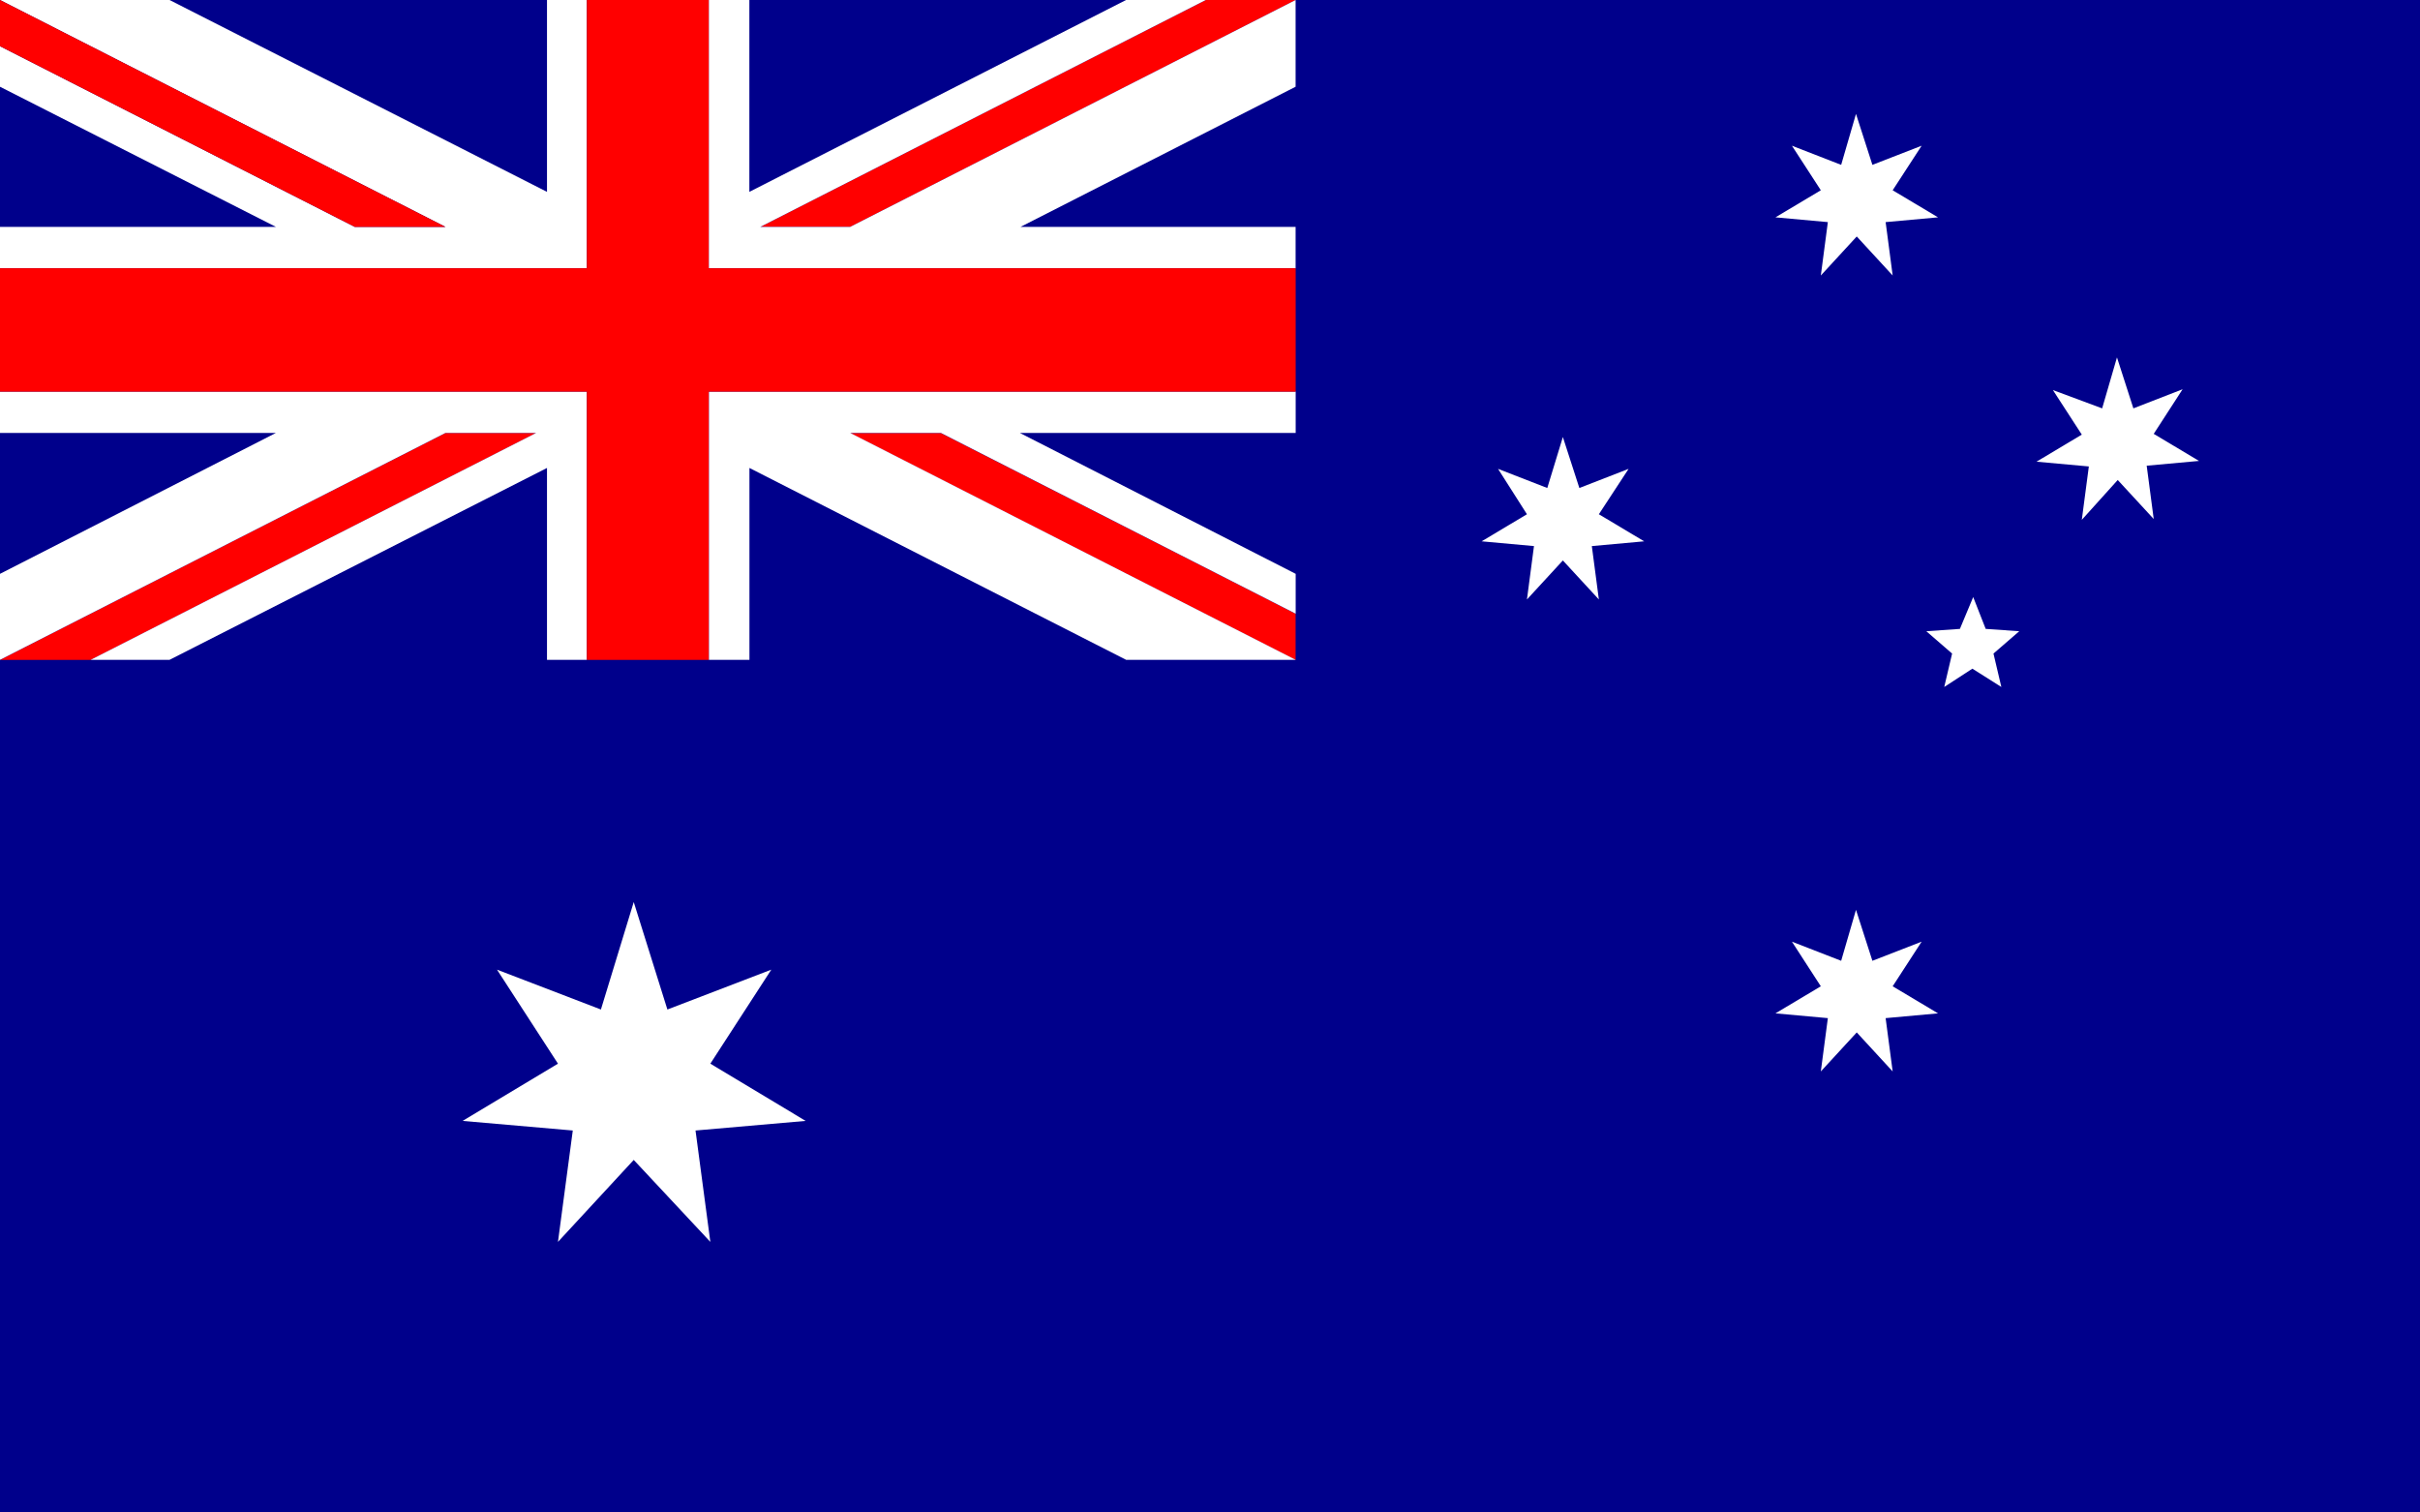
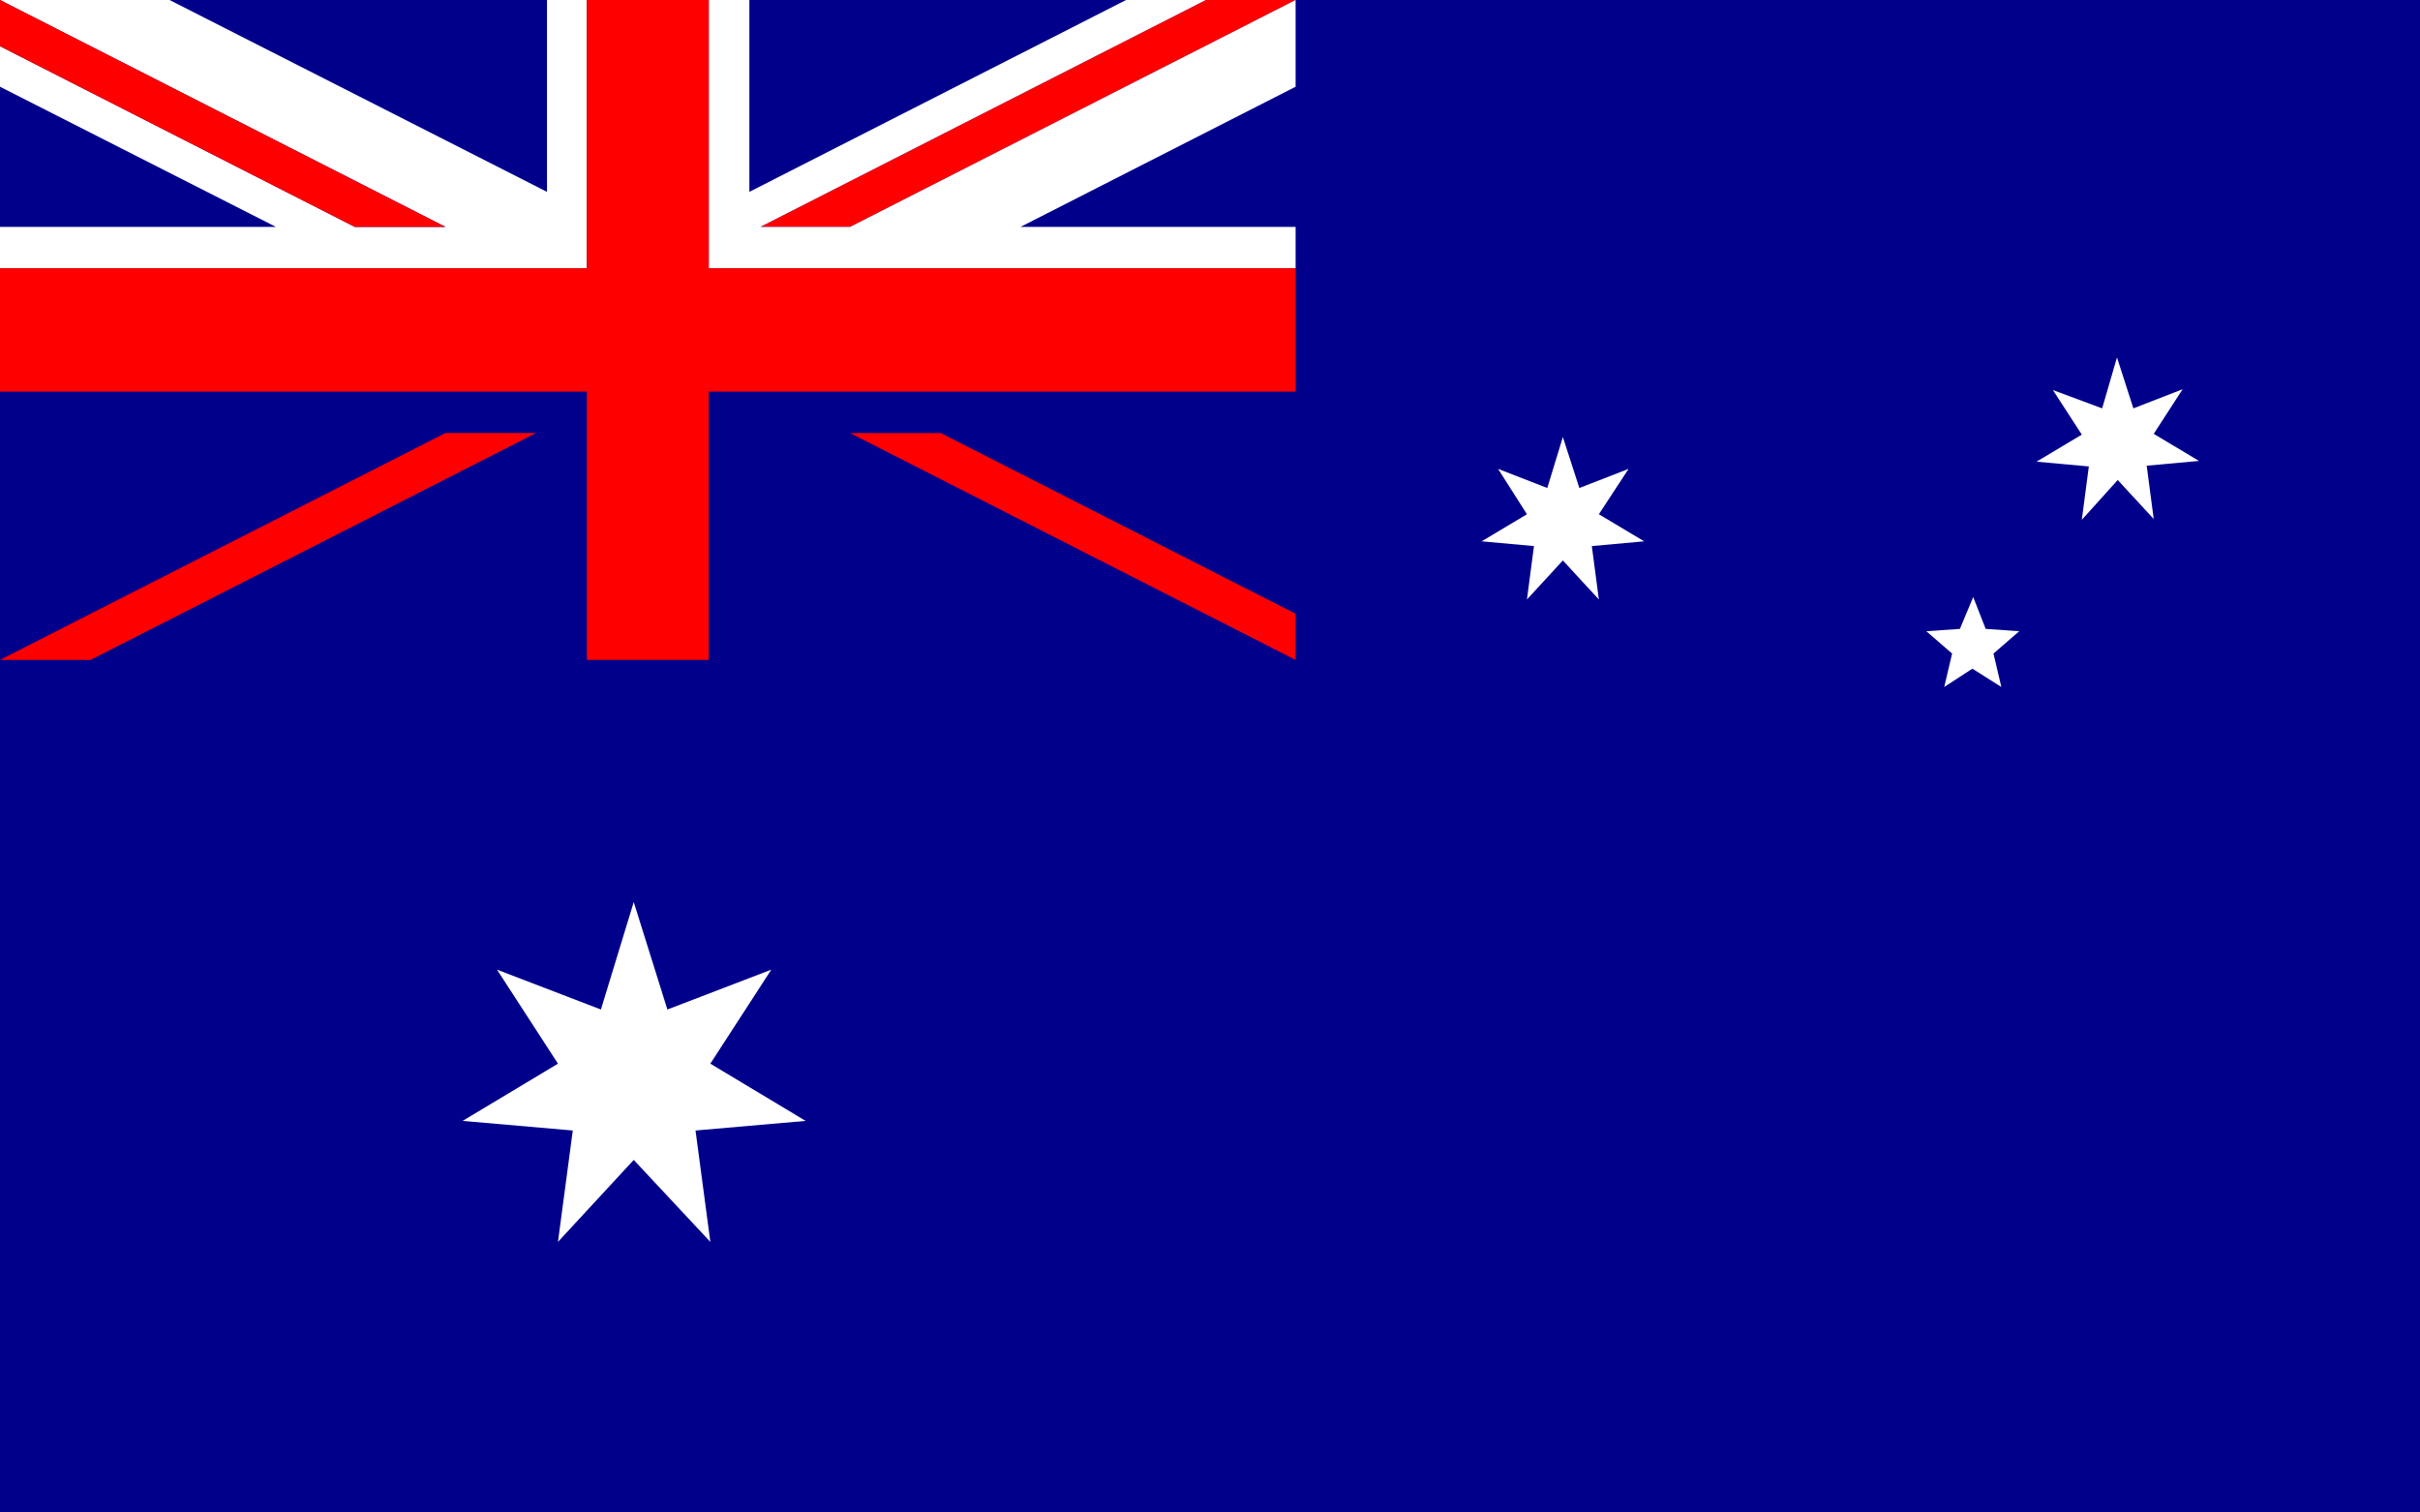
<svg xmlns="http://www.w3.org/2000/svg" width="32" height="20" viewBox="0 0 32 20" fill="none">
  <rect x="0" y="0" width="32" height="20" fill="#333333" stroke="none" />
  <g clip-path="url(#clip0_20_49583)">
    <path d="M32 0H0V20H32V0Z" fill="#00008B" />
    <path d="M7.76 0V3.547H0V3H3.648L0 1.147V0.611L4.691 3H5.89L0 0H2.242L7.233 2.537V0H7.76Z" fill="white" />
    <path d="M5.89 3H4.691L0 0.611V0L5.89 3Z" fill="#FF0000" />
    <path d="M17.133 0L11.243 3H10.055L15.945 0H17.133Z" fill="#FF0000" />
    <path d="M7.089 5.726L1.199 8.726H0L5.89 5.726H7.089Z" fill="#FF0000" />
    <path d="M17.132 8.116V8.727L11.242 5.727H12.441L17.132 8.116Z" fill="#FF0000" />
    <path d="M17.132 1.147L13.495 3H17.132V3.547H9.372V0H9.909V2.537L14.89 0H15.944L10.054 3H11.242L17.132 0V1.147Z" fill="white" />
-     <path d="M7.76 5.178V8.725H7.233V6.188L2.242 8.725H1.199L7.089 5.725H5.89L0 8.725V7.588L3.648 5.725H0V5.178H7.76Z" fill="white" />
-     <path d="M17.133 5.725H13.486L17.133 7.588V8.115L12.442 5.725H11.243L17.133 8.725H14.891L9.91 6.188V8.725H9.373V5.178H17.133V5.725Z" fill="white" />
    <path d="M17.133 3.547V5.179H9.372V8.726H7.76V5.179H0V3.547H7.76V0H9.372V3.547H17.133Z" fill="#FF0000" />
    <path d="M8.38 11.928L8.825 13.349L10.199 12.822L9.393 14.065L10.653 14.822L9.197 14.949L9.393 16.422L8.38 15.338L7.378 16.422L7.574 14.949L6.117 14.822L7.378 14.065L6.572 12.822L7.946 13.349L8.38 11.928Z" fill="white" />
-     <path d="M24.542 12.031L24.759 12.705L25.41 12.452L25.027 13.042L25.627 13.4L24.934 13.463L25.027 14.168L24.552 13.652L24.077 14.168L24.17 13.463L23.477 13.4L24.077 13.042L23.695 12.452L24.346 12.705L24.542 12.031Z" fill="white" />
    <path d="M20.666 5.779L20.884 6.453L21.535 6.2L21.142 6.8L21.741 7.158L21.049 7.221L21.142 7.927L20.666 7.411L20.191 7.927L20.284 7.221L19.592 7.158L20.191 6.8L19.809 6.2L20.46 6.453L20.666 5.779Z" fill="white" />
-     <path d="M24.542 1.506L24.759 2.18L25.41 1.927L25.027 2.516L25.627 2.874L24.934 2.937L25.027 3.643L24.552 3.127L24.077 3.643L24.17 2.937L23.477 2.874L24.077 2.516L23.695 1.927L24.346 2.18L24.542 1.506Z" fill="white" />
    <path d="M27.993 4.726L28.21 5.4L28.861 5.147L28.479 5.737L29.078 6.095L28.386 6.158L28.479 6.863L28.003 6.347L27.528 6.874L27.621 6.168L26.929 6.105L27.528 5.747L27.146 5.158L27.797 5.4L27.993 4.726Z" fill="white" />
    <path d="M26.092 7.895L26.257 8.316L26.701 8.347L26.36 8.642L26.464 9.084L26.081 8.842L25.709 9.084L25.813 8.642L25.472 8.347L25.916 8.316L26.092 7.895Z" fill="white" />
  </g>
  <defs>
    <clipPath id="clip0_20_49583">
      <rect width="32" height="20" fill="white" />
    </clipPath>
  </defs>
</svg>